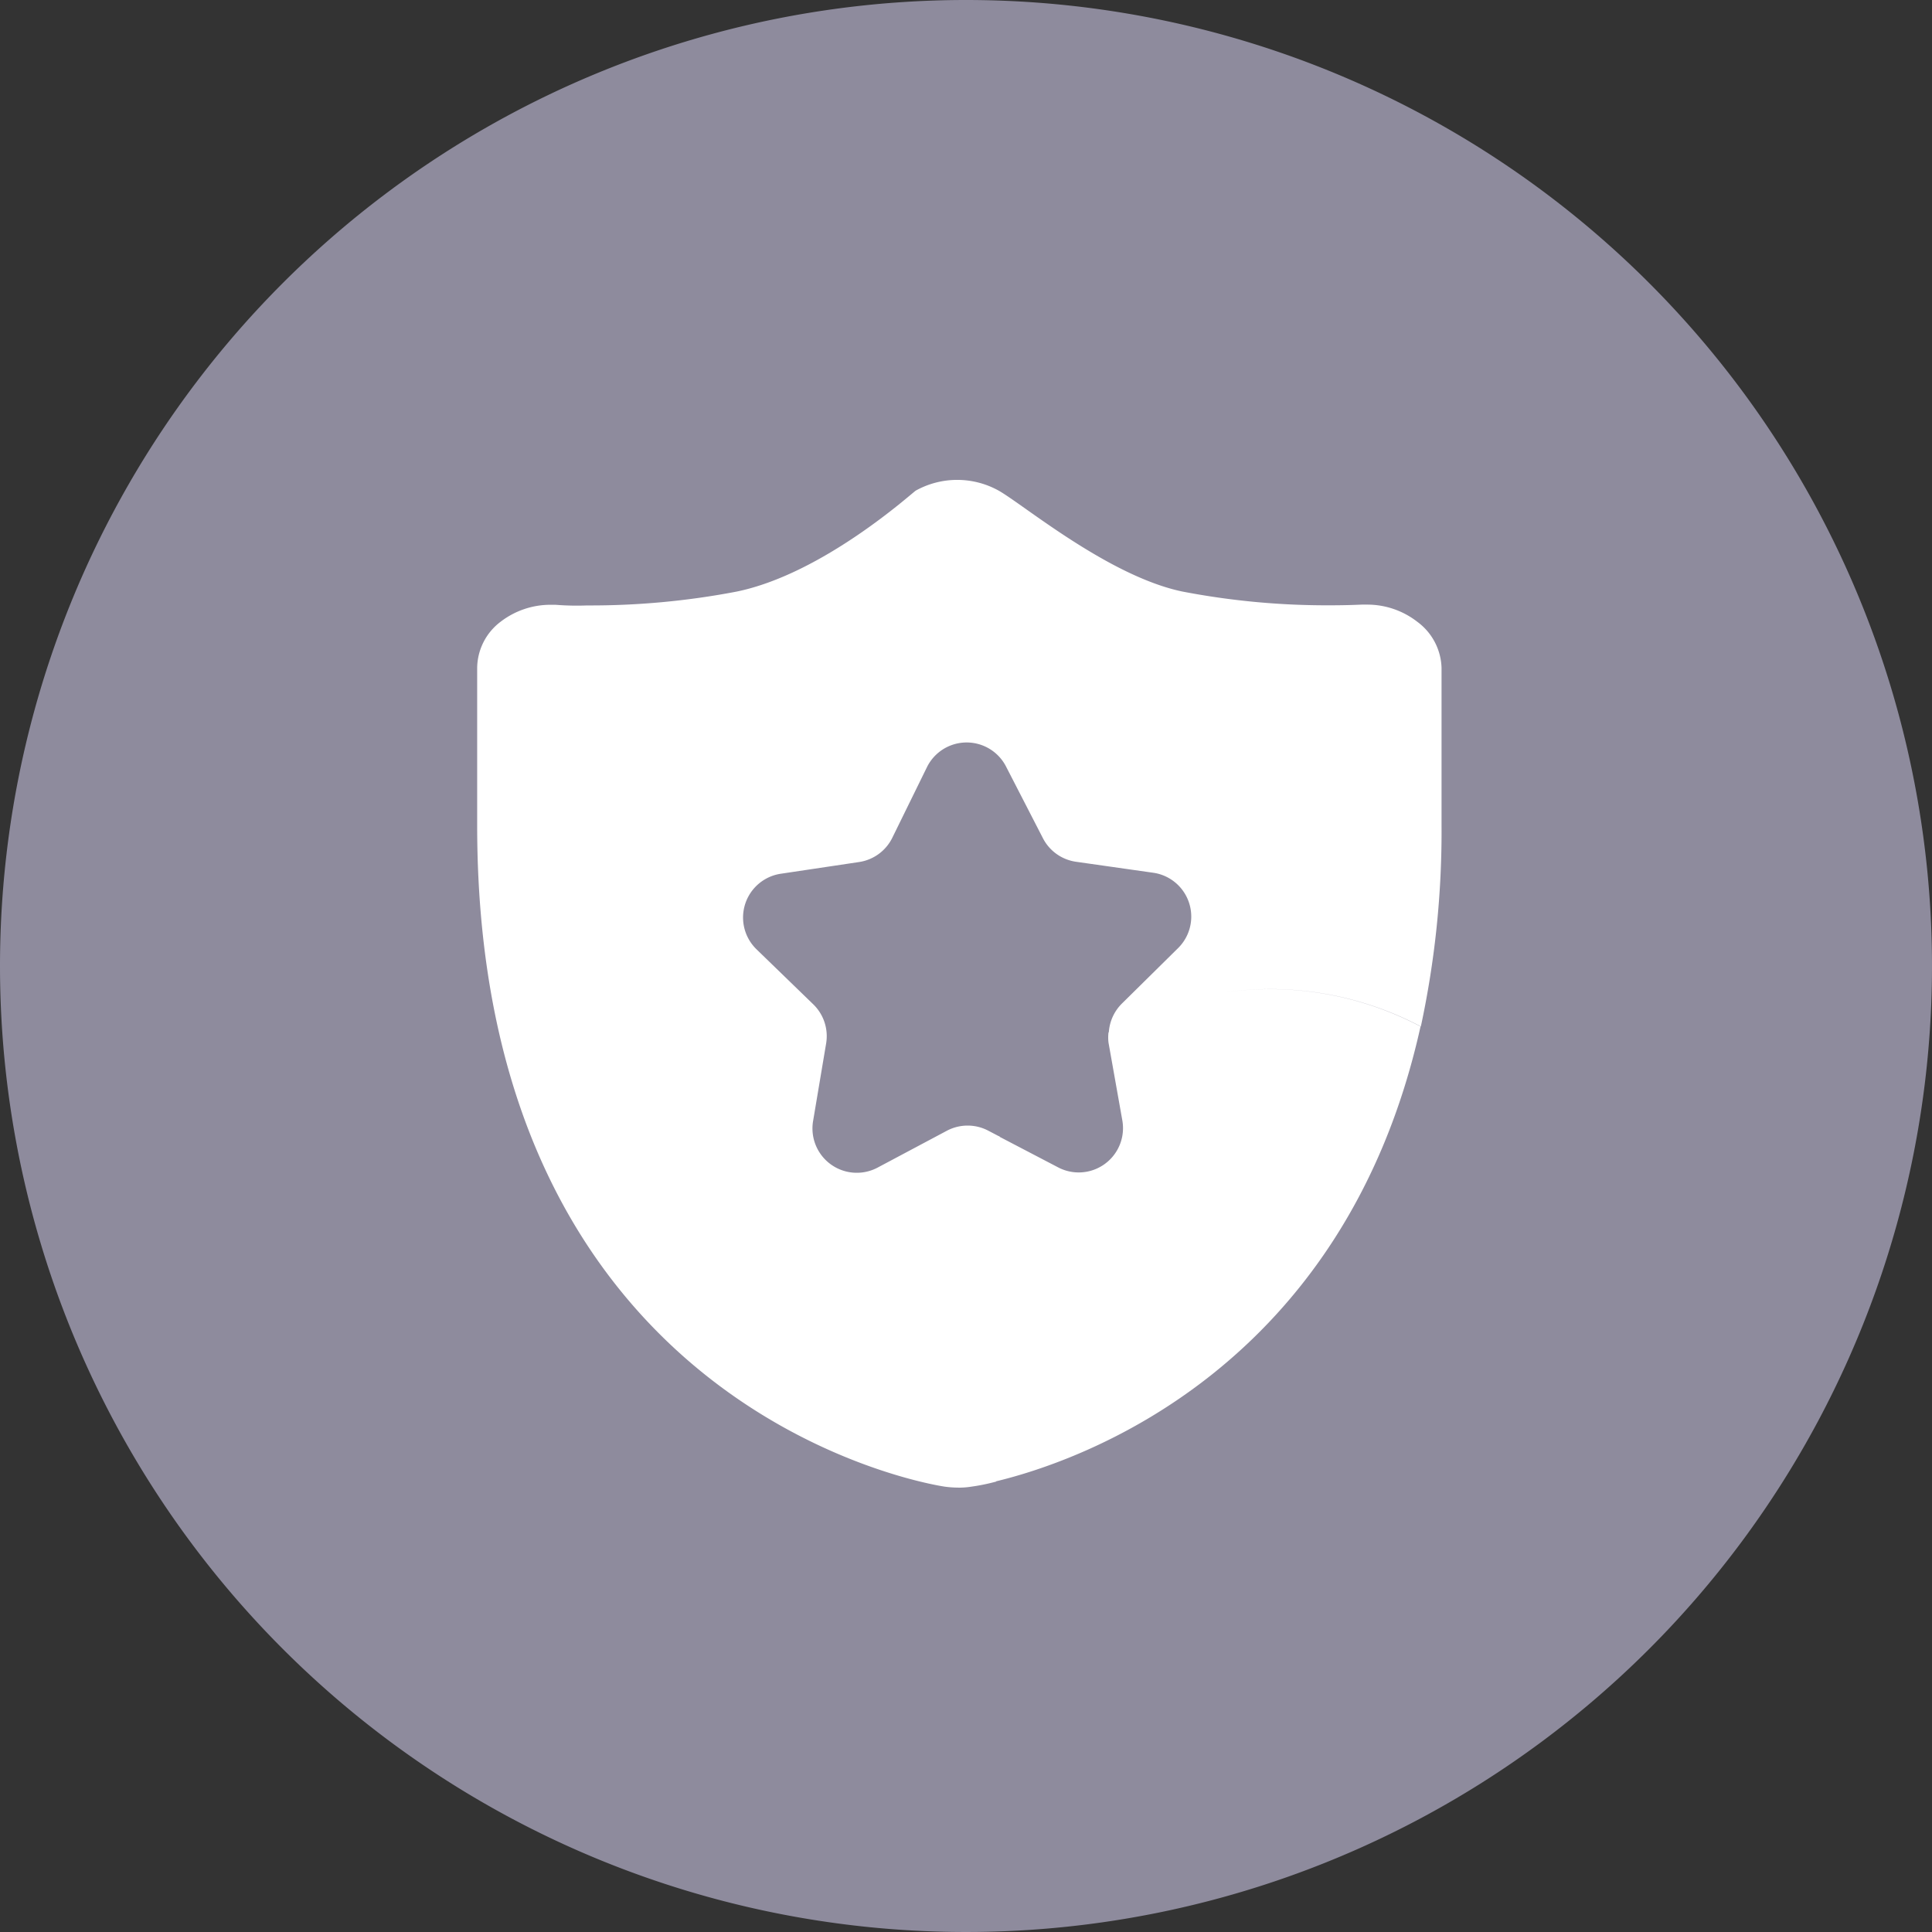
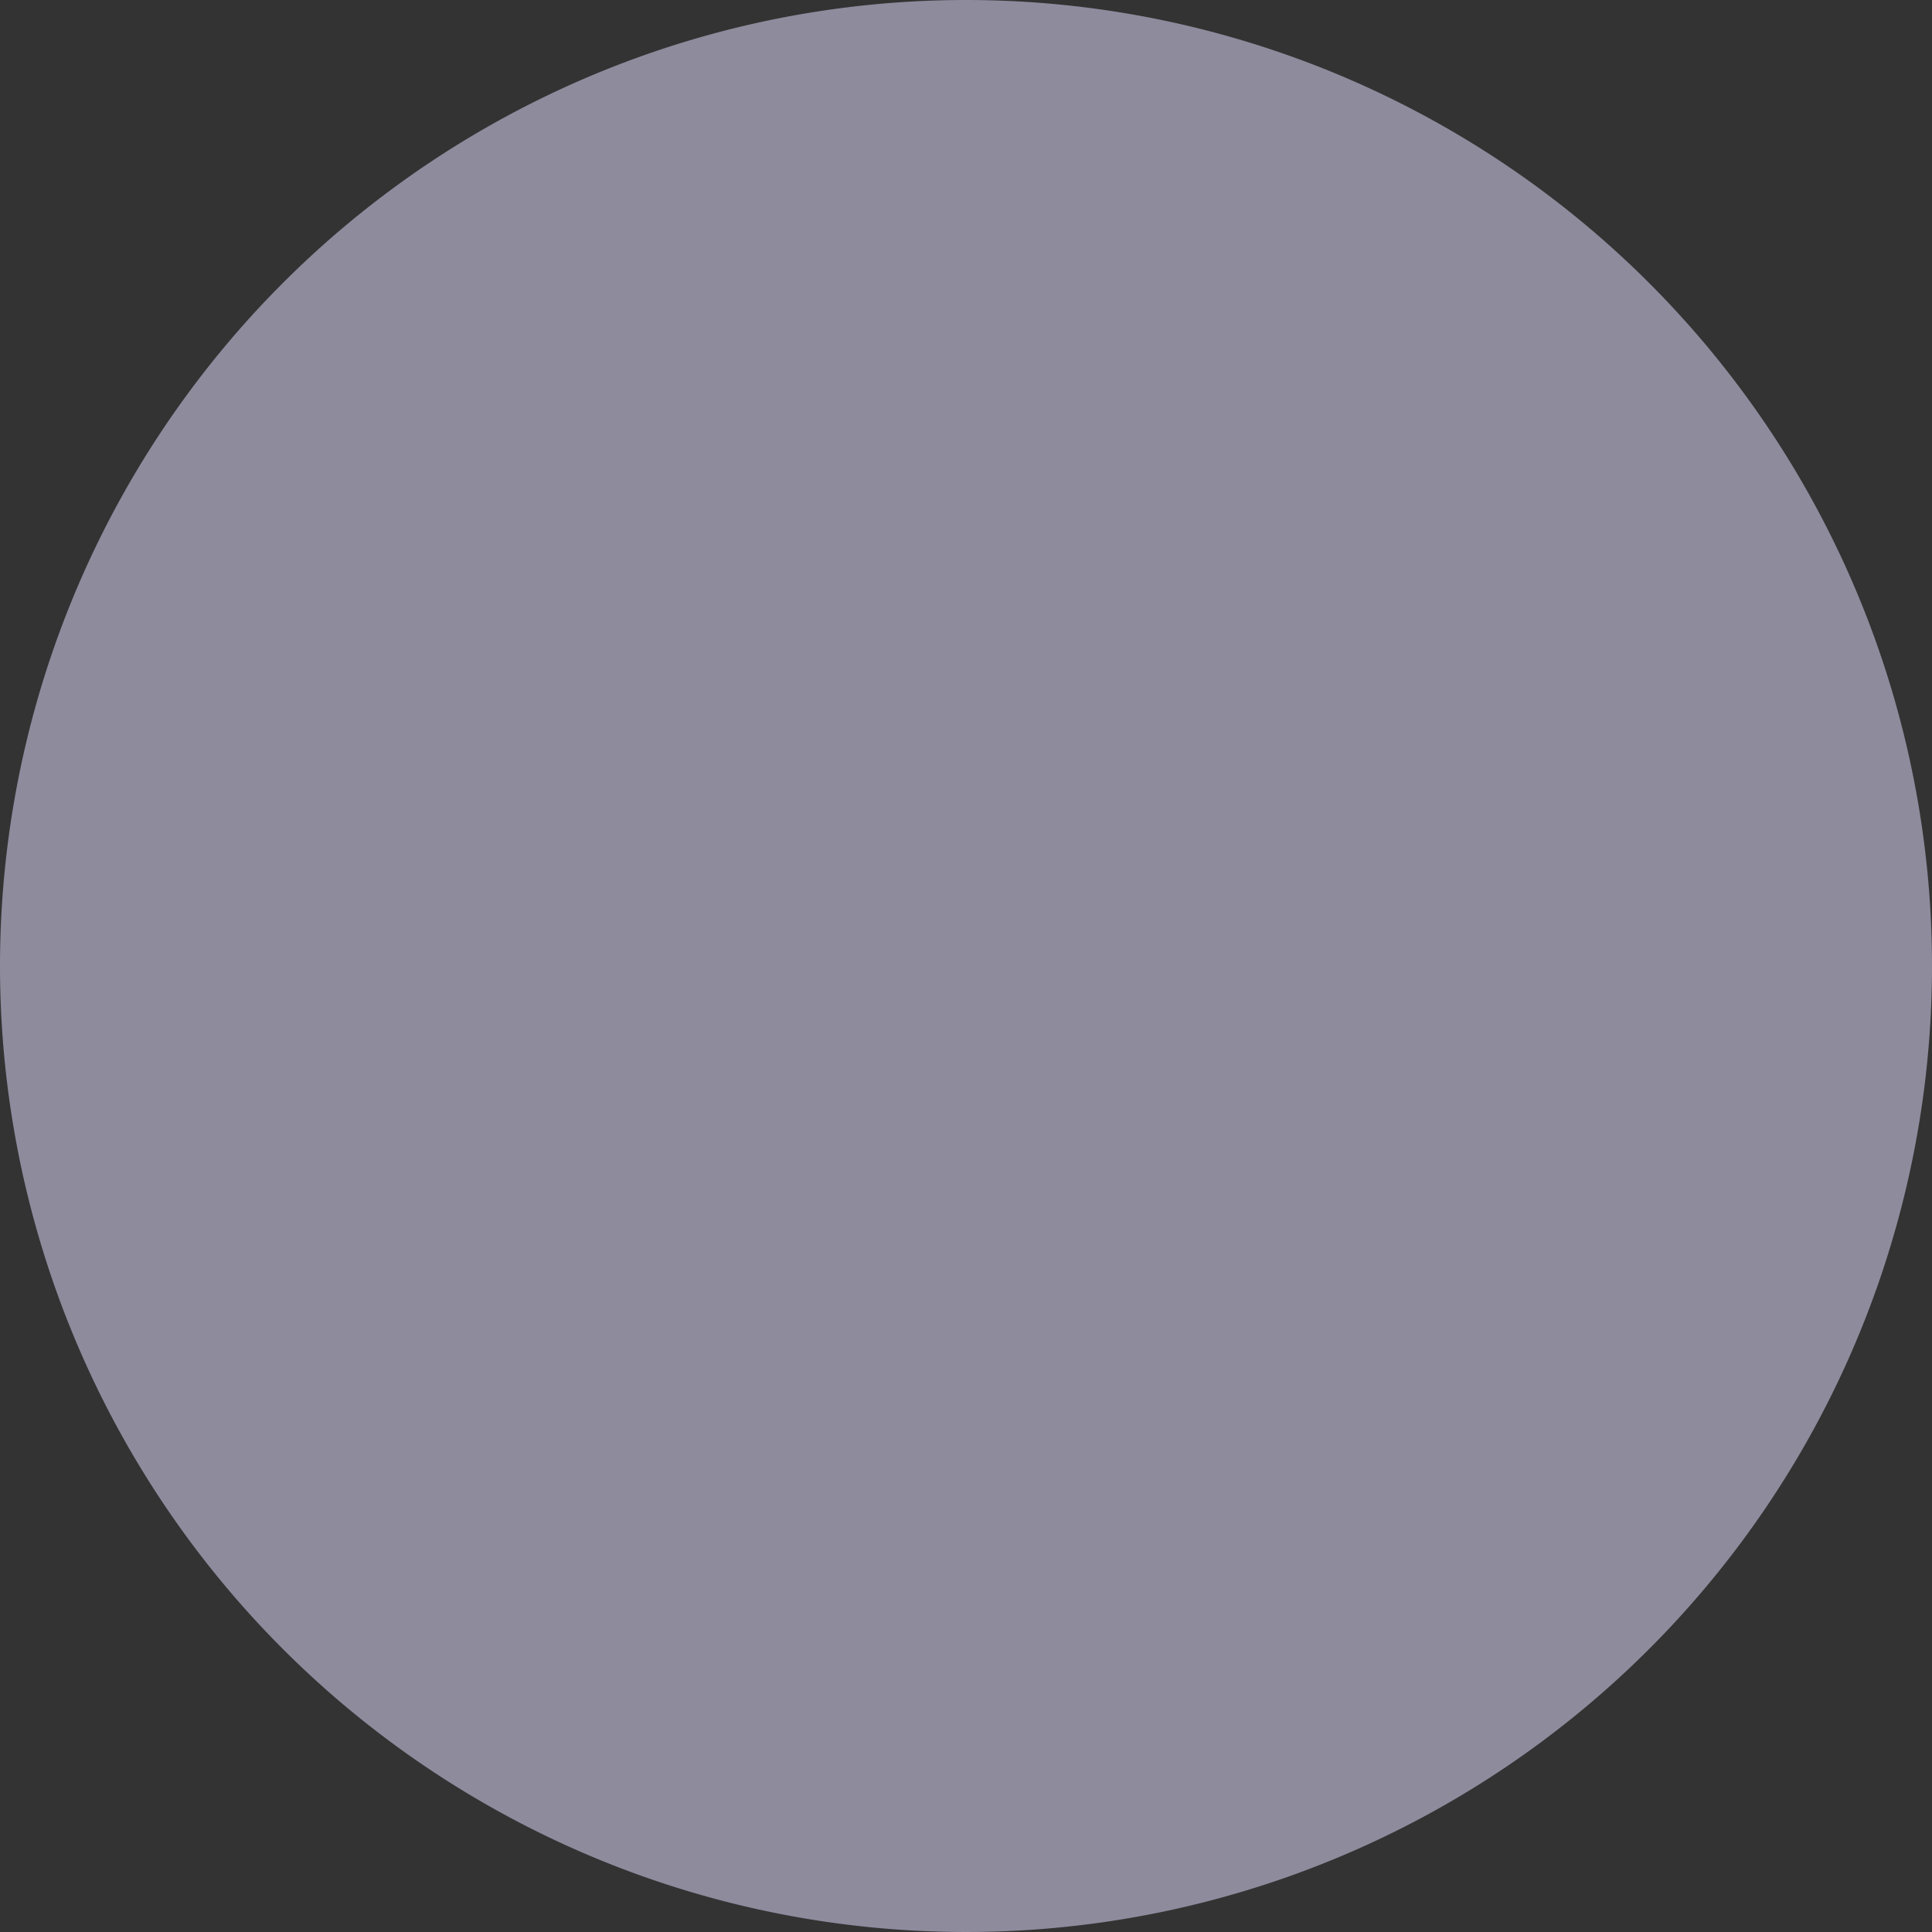
<svg xmlns="http://www.w3.org/2000/svg" width="56" height="56" viewBox="0 0 56 56">
  <rect x="0" y="0" width="56" height="56" fill="#333333" stroke="none" />
  <g id="组_1772" data-name="组 1772" transform="translate(-465 -3088)">
    <path id="路径_5108" data-name="路径 5108" d="M28,28,0,28A28,28,0,1,0,28,0,28,28,0,0,0,0,28Z" transform="translate(465 3088)" fill="#8e8b9d" />
-     <path id="联合_151" data-name="联合 151" d="M13.934,29.21a2.919,2.919,0,0,1-.383-.028C13,29.1,0,26.92,0,10.016V5.448A1.7,1.7,0,0,1,.68,4.112a2.367,2.367,0,0,1,1.445-.491H2.27a7.75,7.75,0,0,0,.918.019,22.471,22.471,0,0,0,4.326-.4c2.524-.515,5.107-2.877,5.2-2.929a2.477,2.477,0,0,1,2.4,0c.72.406,3.184,2.475,5.321,2.925a22.142,22.142,0,0,0,4.295.4c.539,0,.885-.02.913-.02h.145a2.362,2.362,0,0,1,1.465.5,1.718,1.718,0,0,1,.7,1.332v4.568a26.9,26.9,0,0,1-.6,5.828,9.35,9.35,0,0,0-9.044.169,1.288,1.288,0,0,1,.383-.837l1.631-1.61a1.284,1.284,0,0,0-.7-2.174l-2.263-.322a1.282,1.282,0,0,1-.97-.7L15.338,8.326a1.283,1.283,0,0,0-2.3,0l-1.007,2.052a1.284,1.284,0,0,1-.965.7L8.8,11.417a1.283,1.283,0,0,0-.7,2.193L9.74,15.2a1.284,1.284,0,0,1,.375,1.135l-.379,2.254A1.285,1.285,0,0,0,11.6,19.938l2.013-1.071a1.286,1.286,0,0,1,1.207,0l.3.157h.025l-.009.014,1.7.888A1.284,1.284,0,0,0,18.7,18.565l-.4-2.25a1.234,1.234,0,0,1,0-.3,9.348,9.348,0,0,1,9.044-.17c-2.2,9.919-9.828,12.587-12.3,13.182l0,.008a5.667,5.667,0,0,1-.724.148,2.259,2.259,0,0,1-.357.028Z" transform="translate(478.831 3101.909)" fill="#fff" />
  </g>
</svg>